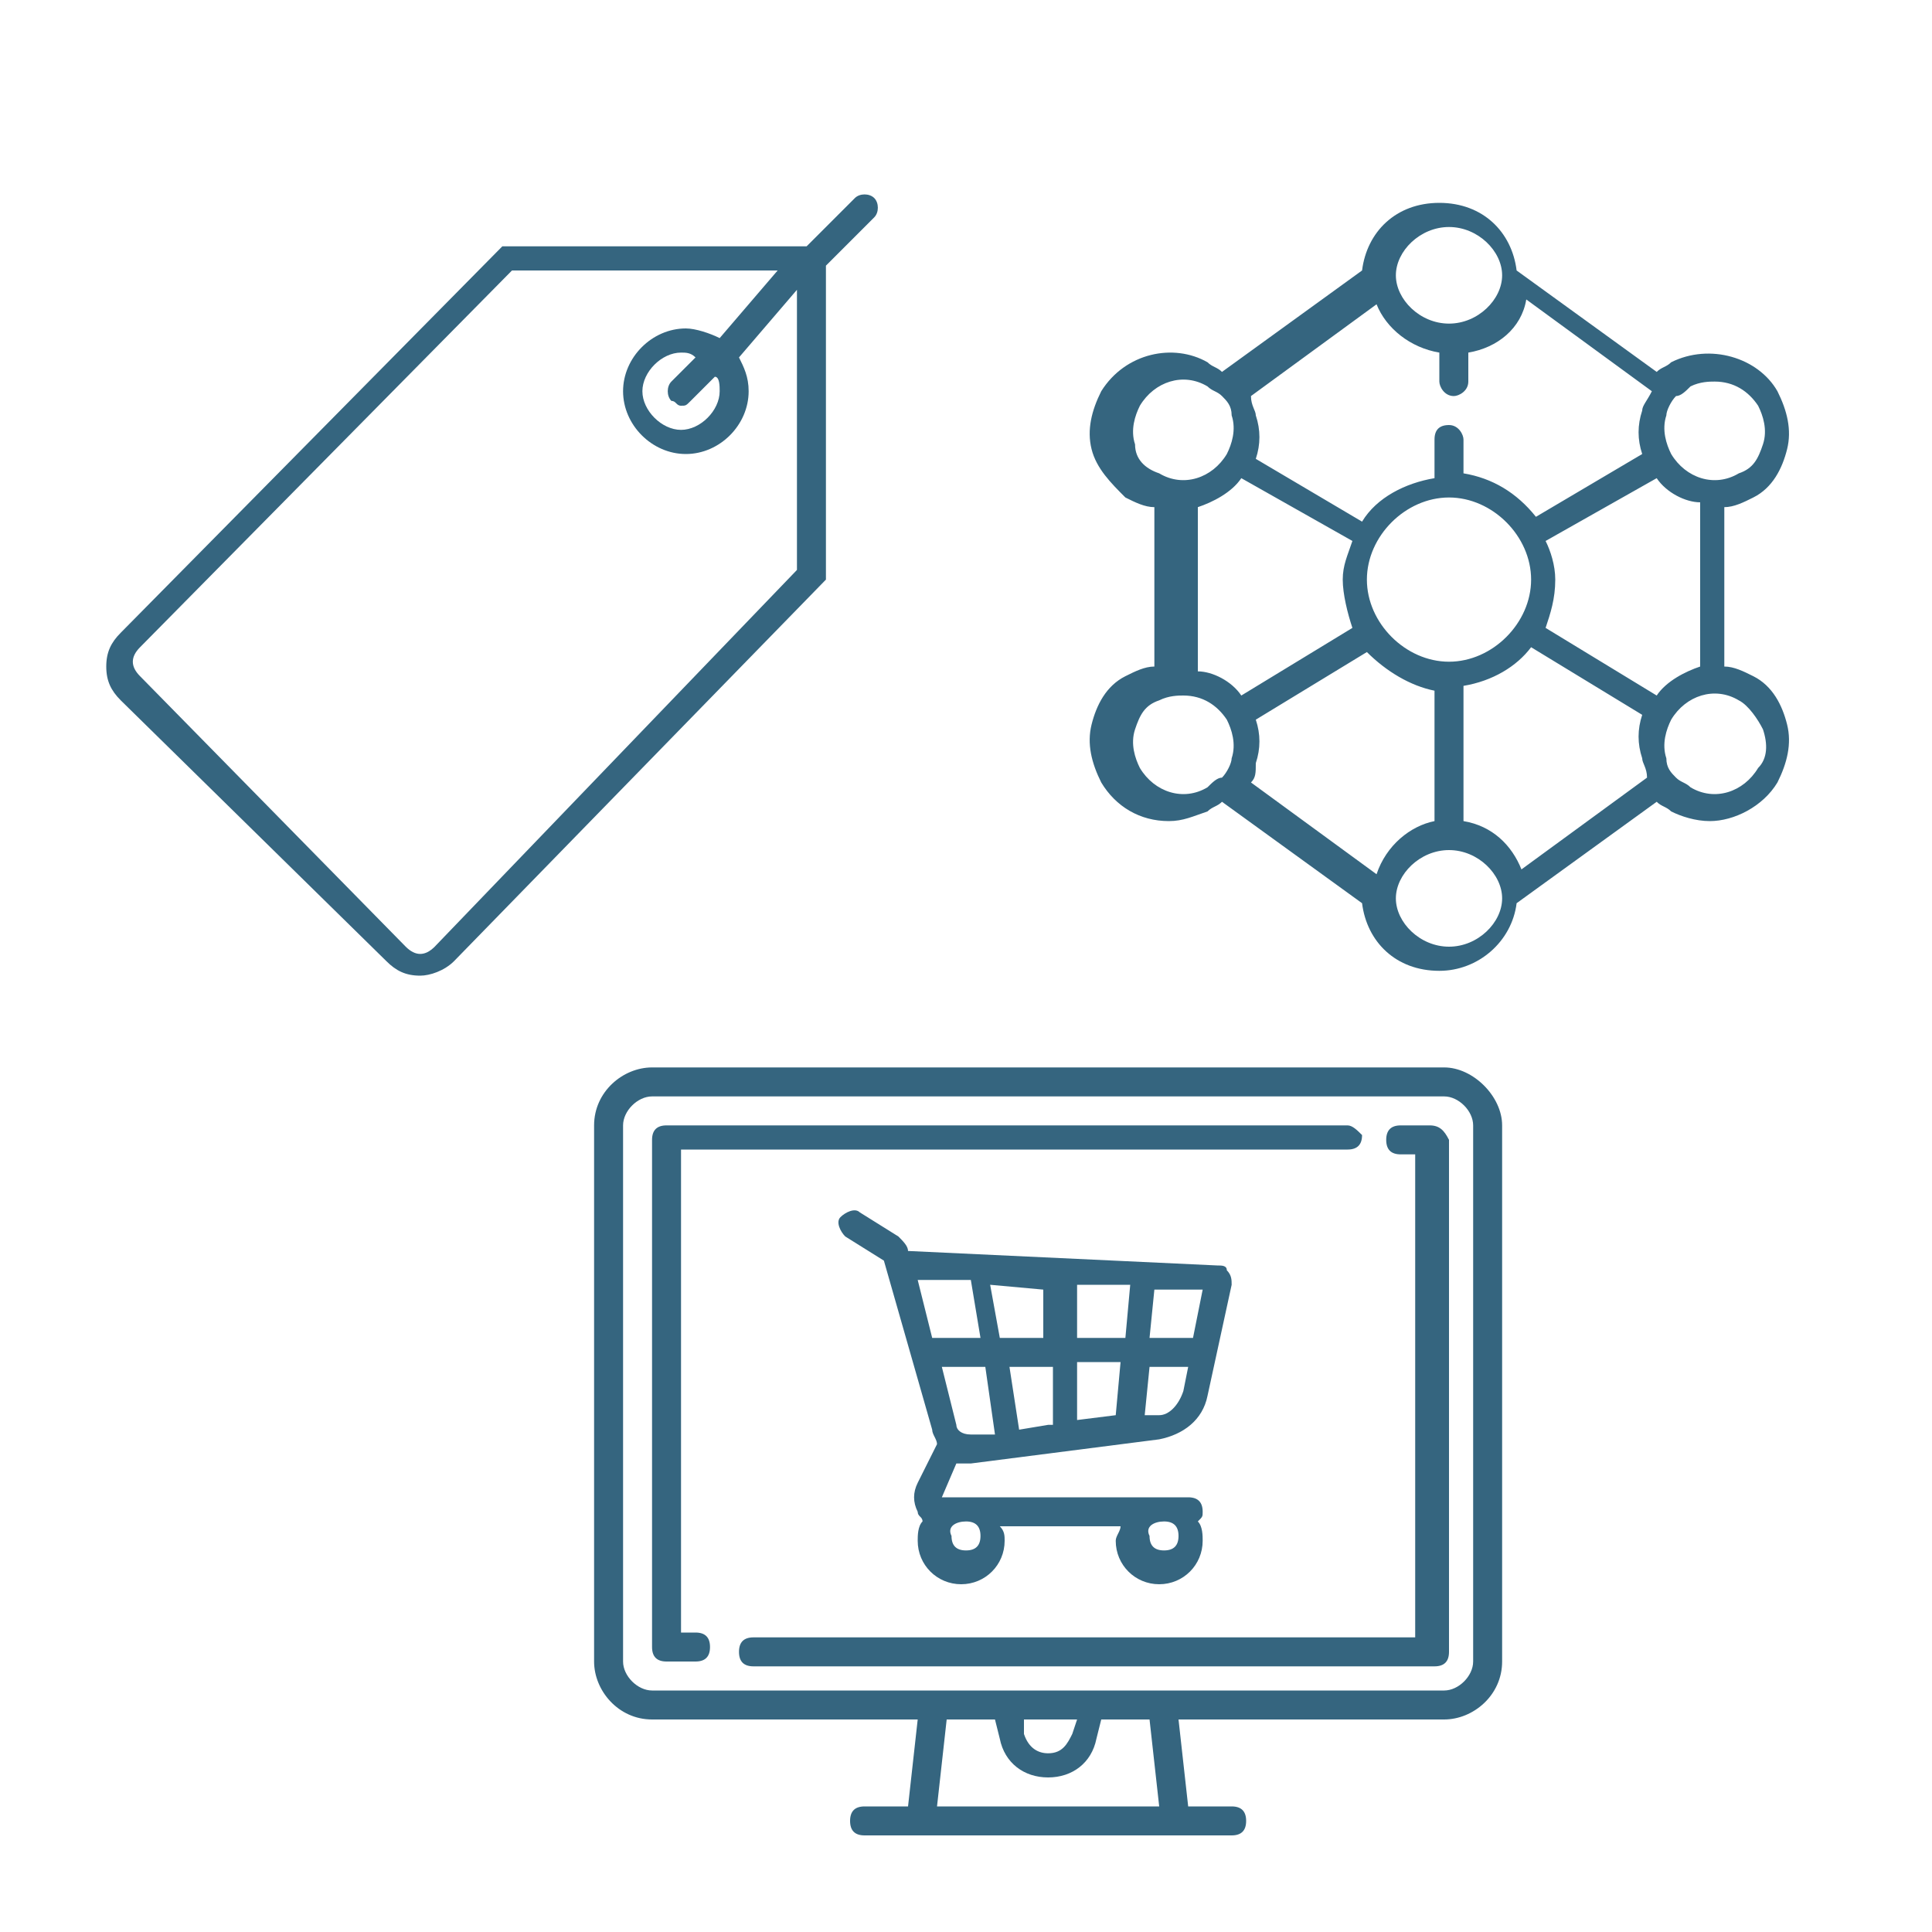
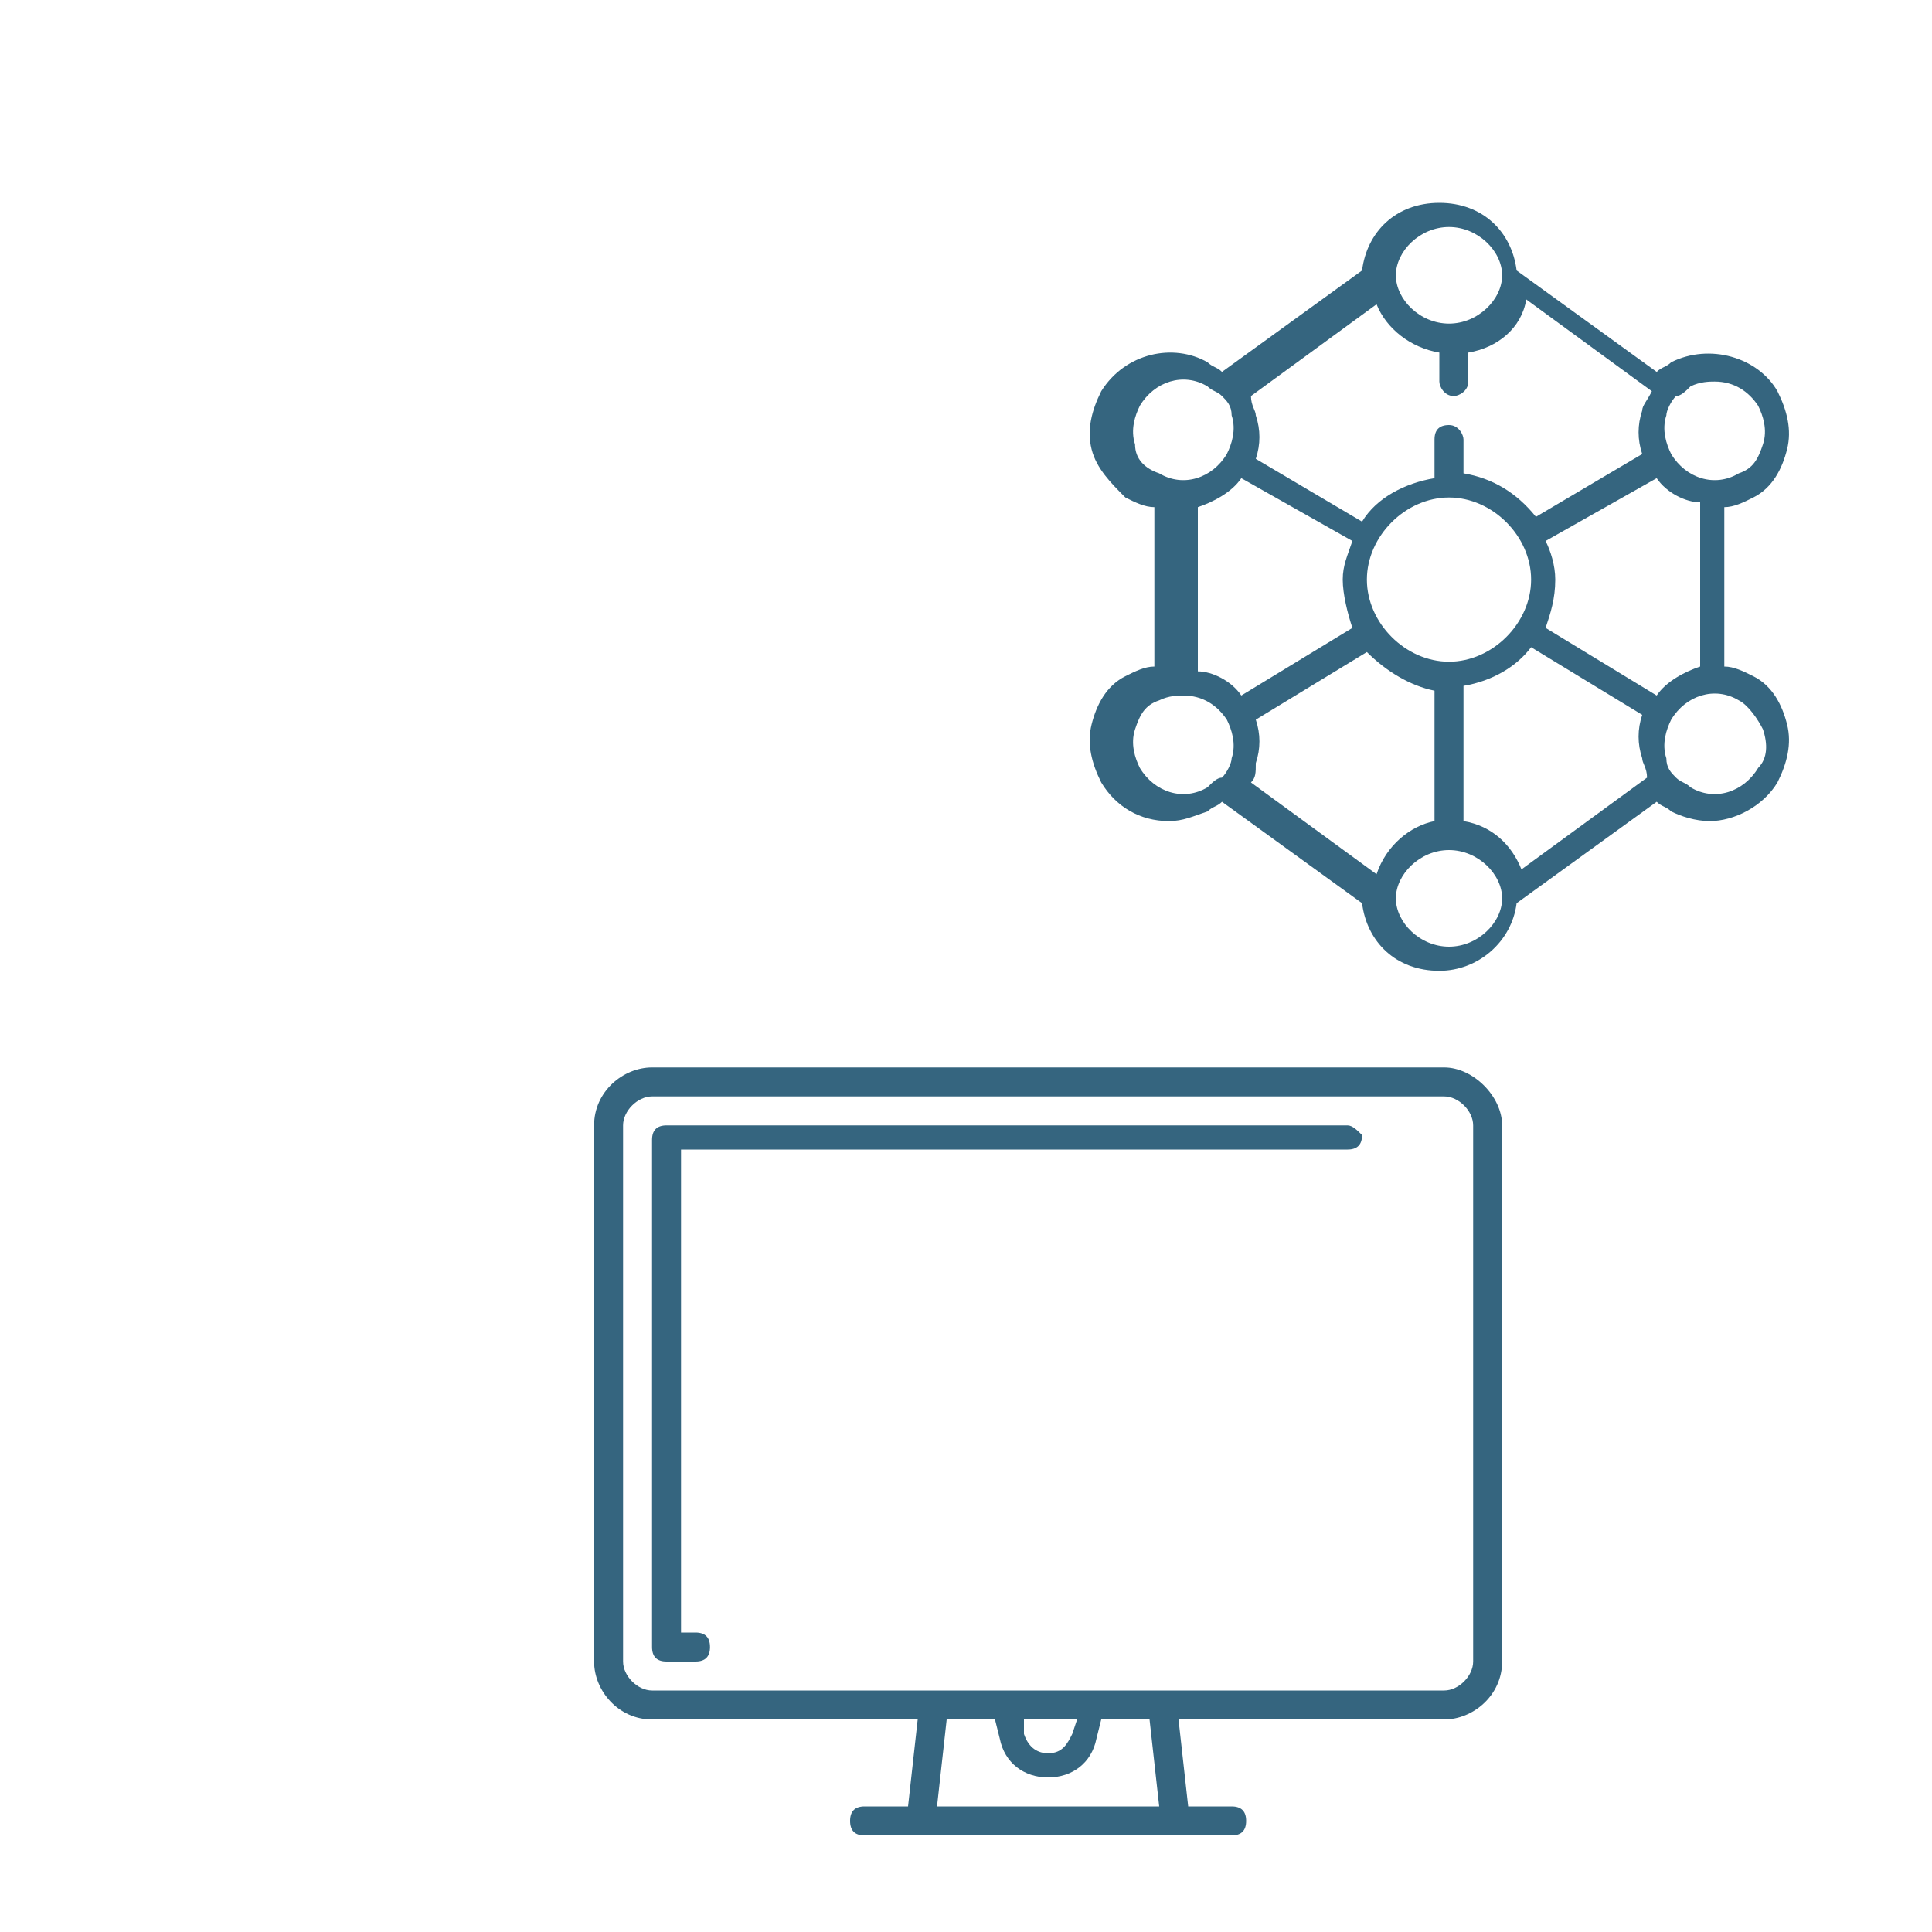
<svg xmlns="http://www.w3.org/2000/svg" width="40" height="40" viewBox="0 0 40 40" fill="none">
  <path d="M29.9 22.1H13.5C12.9 22.1 12.3 22.6 12.3 23.3V34.4C12.3 35 12.8 35.6 13.5 35.6H19L18.8 37.4H17.9C17.7 37.4 17.6 37.5 17.6 37.7C17.6 37.9 17.7 38 17.9 38H25.5C25.7 38 25.8 37.9 25.8 37.7C25.8 37.5 25.7 37.4 25.5 37.4H24.6L24.4 35.6H29.9C30.5 35.6 31.1 35.1 31.1 34.4V23.3C31.1 22.7 30.5 22.1 29.9 22.1ZM19.4 37.4L19.6 35.6H20.6L20.7 36C20.8 36.5 21.2 36.8 21.7 36.8C22.2 36.8 22.6 36.5 22.7 36L22.8 35.6H23.8L24 37.4H19.4ZM21.2 35.6H22.3L22.2 35.9C22.1 36.1 22 36.3 21.7 36.3C21.5 36.3 21.3 36.2 21.2 35.9V35.6ZM30.5 34.4C30.5 34.7 30.2 35 29.9 35H13.5C13.2 35 12.9 34.7 12.9 34.4V23.3C12.9 23 13.2 22.7 13.5 22.7H29.9C30.2 22.7 30.5 23 30.5 23.3V34.4Z" fill="#35657F" />
  <path d="M27.9 23.3H13.8C13.6 23.3 13.5 23.4 13.5 23.6V34.1C13.5 34.3 13.6 34.4 13.8 34.4H14.4C14.6 34.4 14.7 34.3 14.7 34.1C14.7 33.9 14.6 33.8 14.4 33.8H14.1V23.8H27.9C28.1 23.8 28.2 23.7 28.2 23.5C28.1 23.4 28 23.3 27.9 23.3Z" fill="#35657F" />
-   <path d="M29.6 23.3H29C28.8 23.3 28.7 23.4 28.7 23.6C28.7 23.8 28.8 23.9 29 23.9H29.3V33.9H15.6C15.4 33.9 15.3 34 15.3 34.2C15.3 34.4 15.4 34.5 15.6 34.5H29.7C29.9 34.5 30 34.4 30 34.2V23.6C29.9 23.4 29.8 23.3 29.6 23.3Z" fill="#35657F" />
-   <path d="M25.4 26.3C25.4 26.2 25.3 26.2 25.2 26.2L18.8 25.9C18.8 25.8 18.7 25.7 18.6 25.6L17.8 25.1C17.7 25 17.5 25.1 17.4 25.2C17.3 25.3 17.4 25.5 17.5 25.6L18.3 26.1L19.3 29.6C19.3 29.7 19.4 29.8 19.4 29.9L19 30.7C18.9 30.9 18.9 31.1 19 31.3C19 31.4 19.1 31.4 19.1 31.5C19 31.6 19 31.8 19 31.9C19 32.4 19.4 32.8 19.9 32.8C20.4 32.8 20.8 32.4 20.8 31.9C20.8 31.8 20.8 31.7 20.7 31.6H23.2C23.2 31.7 23.1 31.8 23.1 31.9C23.1 32.4 23.5 32.8 24 32.8C24.5 32.8 24.9 32.4 24.9 31.9C24.9 31.8 24.9 31.6 24.8 31.5C24.9 31.4 24.9 31.4 24.9 31.3C24.9 31.1 24.8 31 24.6 31H19.5L19.8 30.3C19.9 30.3 19.9 30.3 20 30.3H20.1L24 29.8C24.5 29.7 24.9 29.4 25 28.9L25.5 26.6C25.5 26.5 25.5 26.4 25.4 26.3ZM24.1 31.5C24.3 31.5 24.4 31.6 24.4 31.8C24.4 32 24.3 32.1 24.1 32.1C23.9 32.1 23.8 32 23.8 31.8C23.7 31.6 23.9 31.5 24.1 31.5ZM20 31.5C20.2 31.5 20.3 31.6 20.3 31.8C20.3 32 20.2 32.1 20 32.1C19.8 32.1 19.7 32 19.7 31.8C19.6 31.6 19.8 31.5 20 31.5ZM19.3 27.7L19 26.5H20.1L20.3 27.7H19.3ZM20.1 29.7C19.9 29.7 19.8 29.6 19.8 29.5L19.5 28.3H20.4L20.6 29.7H20.1ZM21.7 29.5L21.1 29.6L20.9 28.3H21.8V29.5H21.7ZM21.7 27.7H20.7L20.5 26.6L21.6 26.7V27.7H21.7ZM23.1 29.3L22.3 29.4V28.2H23.2L23.1 29.3ZM23.3 27.7H22.3V26.6H23.4L23.3 27.7ZM24.5 28.8C24.4 29.1 24.2 29.3 24 29.3H23.7L23.8 28.3H24.6L24.5 28.8ZM24.7 27.7H23.8L23.9 26.7H24.9L24.7 27.7Z" fill="#35657F" />
-   <path d="M18.1 4.1C18 4 17.8 4 17.7 4.1L16.7 5.1H10.4L2.5 13.1C2.3 13.3 2.2 13.5 2.2 13.8C2.2 14.1 2.3 14.3 2.5 14.5L8 19.9C8.2 20.1 8.4 20.2 8.7 20.2C8.9 20.2 9.2 20.1 9.4 19.9L17.1 12V5.5L18.1 4.5C18.2 4.4 18.2 4.2 18.1 4.1ZM16.5 11.8L9 19.6C8.8 19.8 8.6 19.8 8.4 19.6L2.9 14C2.7 13.8 2.7 13.6 2.9 13.4L10.6 5.6H16.1L14.9 7C14.7 6.9 14.4 6.8 14.2 6.8C13.5 6.8 12.9 7.4 12.9 8.1C12.9 8.8 13.5 9.4 14.2 9.4C14.9 9.4 15.5 8.8 15.5 8.1C15.5 7.8 15.4 7.6 15.3 7.4L16.5 6V11.8ZM14.9 8.1C14.9 8.5 14.5 8.9 14.1 8.9C13.7 8.9 13.3 8.5 13.3 8.1C13.3 7.7 13.7 7.3 14.1 7.3C14.2 7.3 14.3 7.3 14.4 7.4L13.9 7.9C13.8 8 13.8 8.2 13.9 8.3C14 8.3 14 8.4 14.1 8.4C14.2 8.4 14.2 8.4 14.3 8.3L14.8 7.8C14.9 7.8 14.9 8 14.9 8.1Z" fill="#35657F" />
  <path d="M36.3 14C36.1 13.9 35.9 13.8 35.7 13.8V10.5C35.9 10.5 36.1 10.4 36.3 10.3C36.7 10.1 36.9 9.7 37 9.3C37.1 8.9 37 8.5 36.8 8.1C36.4 7.4 35.4 7.1 34.6 7.5C34.5 7.6 34.4 7.6 34.3 7.7L31.4 5.6C31.3 4.8 30.7 4.2 29.8 4.2C28.9 4.2 28.3 4.8 28.2 5.6L25.3 7.7C25.2 7.6 25.1 7.6 25 7.5C24.3 7.1 23.3 7.3 22.8 8.1C22.6 8.5 22.5 8.9 22.6 9.3C22.7 9.7 23 10 23.3 10.3C23.5 10.4 23.7 10.5 23.9 10.5V13.8C23.7 13.8 23.5 13.9 23.3 14C22.9 14.2 22.7 14.6 22.6 15C22.5 15.4 22.6 15.8 22.8 16.2C23.1 16.7 23.6 17 24.2 17C24.5 17 24.7 16.9 25 16.8C25.1 16.7 25.2 16.7 25.3 16.6L28.2 18.7C28.3 19.5 28.9 20.1 29.8 20.1C30.6 20.1 31.3 19.5 31.4 18.7L34.3 16.6C34.4 16.7 34.5 16.7 34.6 16.8C34.8 16.9 35.1 17 35.4 17C35.9 17 36.5 16.7 36.8 16.2C37 15.8 37.1 15.4 37 15C36.9 14.6 36.7 14.2 36.3 14ZM30.3 17V14.2C30.9 14.1 31.4 13.8 31.7 13.4L34 14.8C33.9 15.1 33.9 15.4 34 15.7C34 15.8 34.1 15.9 34.1 16.1L31.5 18C31.3 17.5 30.9 17.1 30.3 17ZM28.5 18.1L25.9 16.2C26 16.1 26 16 26 15.8C26.1 15.5 26.1 15.2 26 14.9L28.3 13.5C28.7 13.9 29.2 14.2 29.7 14.3V17C29.2 17.1 28.7 17.5 28.5 18.1ZM25.7 9.9L28 11.2C27.9 11.5 27.8 11.7 27.8 12C27.8 12.3 27.9 12.7 28 13L25.7 14.4C25.5 14.1 25.1 13.9 24.8 13.9V10.5C25.1 10.4 25.5 10.2 25.7 9.9ZM29.8 7.3V7.9C29.8 8 29.9 8.2 30.1 8.2C30.2 8.2 30.4 8.1 30.4 7.9V7.3C31 7.2 31.5 6.8 31.6 6.2L34.2 8.1C34.1 8.3 34 8.4 34 8.5C33.9 8.8 33.9 9.1 34 9.4L31.8 10.7C31.4 10.2 30.9 9.9 30.3 9.8V9.1C30.3 9 30.2 8.8 30 8.8C29.8 8.8 29.7 8.9 29.7 9.1V9.9C29.1 10 28.5 10.3 28.2 10.8L26 9.5C26.1 9.2 26.1 8.9 26 8.6C26 8.5 25.9 8.4 25.9 8.2L28.5 6.3C28.7 6.8 29.2 7.2 29.8 7.3ZM30 13.7C29.1 13.7 28.3 12.9 28.3 12C28.3 11.1 29.1 10.3 30 10.3C30.9 10.3 31.7 11.1 31.7 12C31.7 12.9 30.9 13.7 30 13.7ZM34.3 14.4L32 13C32.1 12.7 32.2 12.4 32.2 12C32.2 11.7 32.1 11.4 32 11.2L34.3 9.9C34.5 10.2 34.9 10.4 35.2 10.4V13.8C34.9 13.9 34.5 14.1 34.3 14.4ZM35 8C35.2 7.9 35.4 7.9 35.5 7.9C35.9 7.9 36.2 8.1 36.4 8.4C36.5 8.6 36.6 8.9 36.5 9.2C36.4 9.5 36.3 9.7 36 9.8C35.5 10.1 34.9 9.9 34.6 9.4C34.5 9.2 34.4 8.9 34.5 8.6C34.5 8.5 34.6 8.3 34.7 8.2C34.8 8.2 34.9 8.1 35 8ZM30 4.7C30.6 4.7 31.1 5.2 31.1 5.7C31.1 6.2 30.6 6.7 30 6.7C29.4 6.7 28.9 6.2 28.9 5.7C28.9 5.2 29.4 4.7 30 4.7ZM23.5 9.2C23.4 8.9 23.5 8.6 23.6 8.4C23.9 7.9 24.5 7.7 25 8C25.1 8.1 25.2 8.1 25.3 8.2C25.4 8.3 25.5 8.4 25.5 8.6C25.6 8.9 25.5 9.2 25.4 9.4C25.1 9.9 24.5 10.1 24 9.8C23.7 9.7 23.5 9.5 23.5 9.2ZM25 16.3C24.5 16.6 23.9 16.4 23.6 15.9C23.5 15.7 23.4 15.4 23.5 15.1C23.6 14.8 23.7 14.6 24 14.5C24.2 14.4 24.4 14.4 24.5 14.4C24.9 14.4 25.2 14.6 25.4 14.9C25.5 15.1 25.6 15.4 25.5 15.7C25.5 15.8 25.4 16 25.3 16.1C25.2 16.1 25.1 16.2 25 16.3ZM30 19.6C29.4 19.6 28.9 19.1 28.9 18.6C28.9 18.1 29.4 17.6 30 17.6C30.6 17.6 31.1 18.1 31.1 18.6C31.1 19.1 30.6 19.6 30 19.6ZM36.4 15.9C36.1 16.4 35.5 16.6 35 16.3C34.9 16.2 34.8 16.2 34.7 16.1C34.6 16 34.5 15.9 34.5 15.7C34.4 15.4 34.5 15.1 34.6 14.9C34.9 14.4 35.5 14.2 36 14.5C36.2 14.6 36.4 14.9 36.5 15.1C36.6 15.4 36.6 15.7 36.4 15.9Z" fill="#35657F" />
</svg>